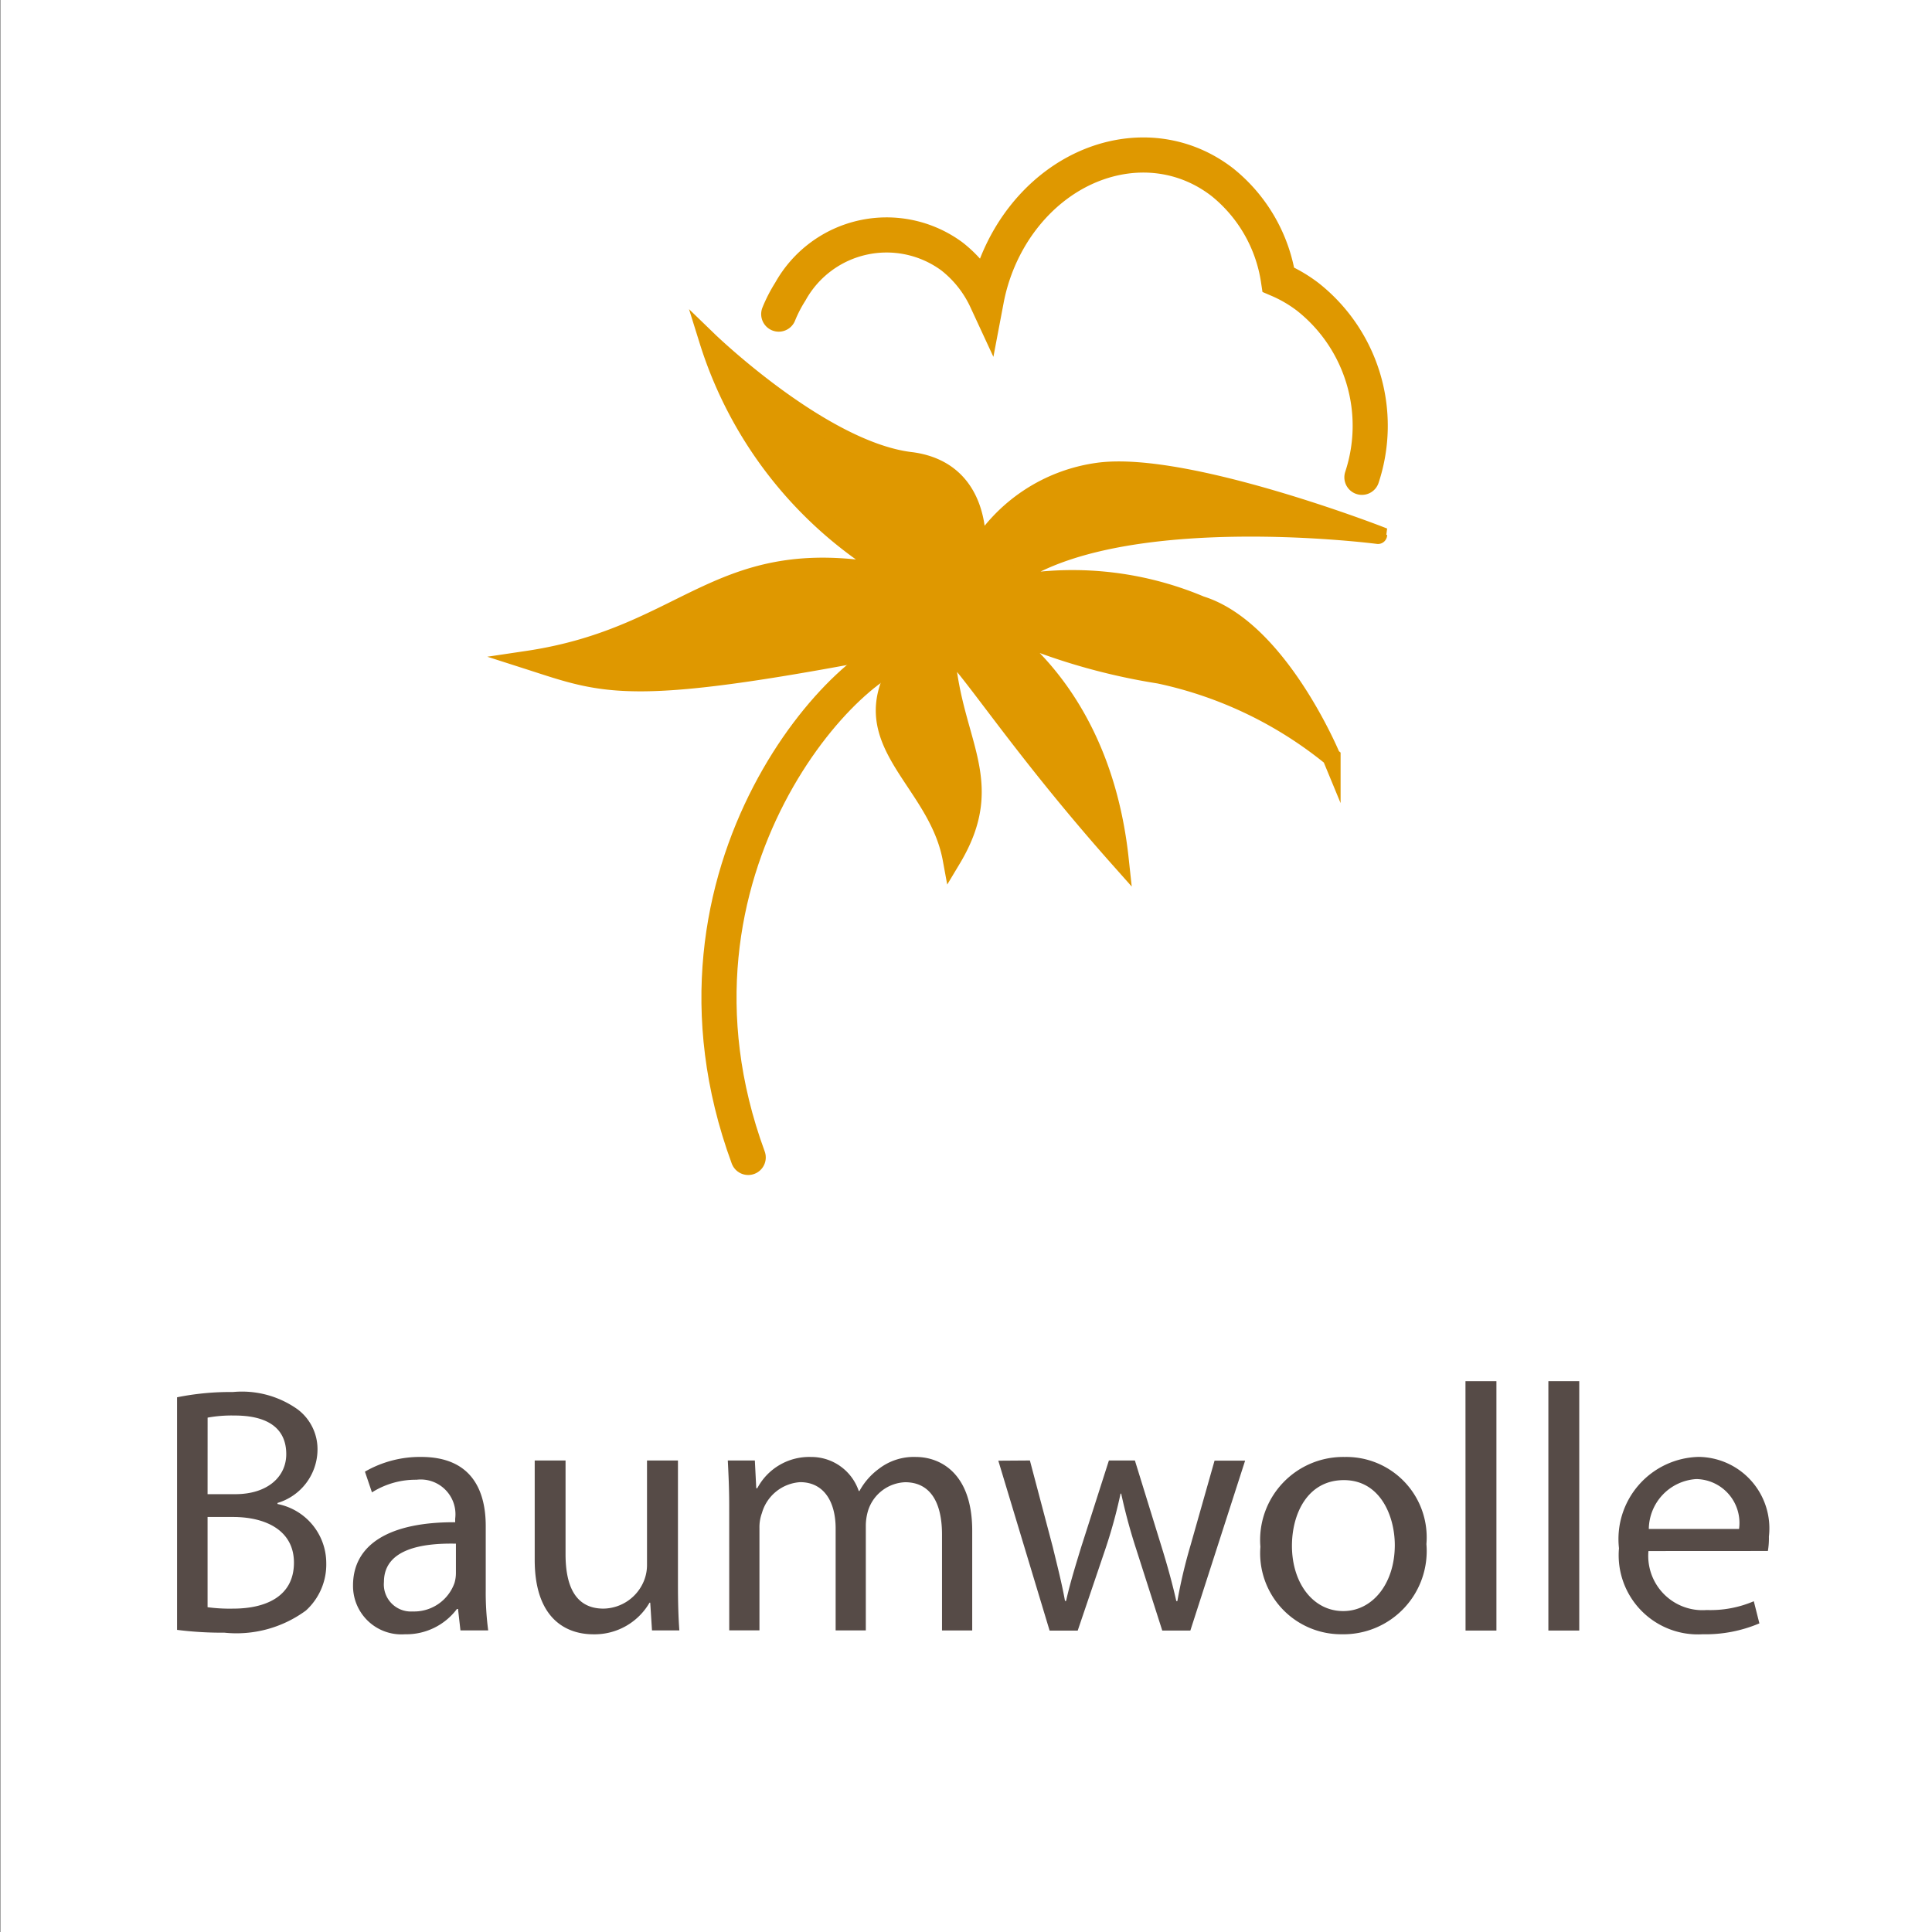
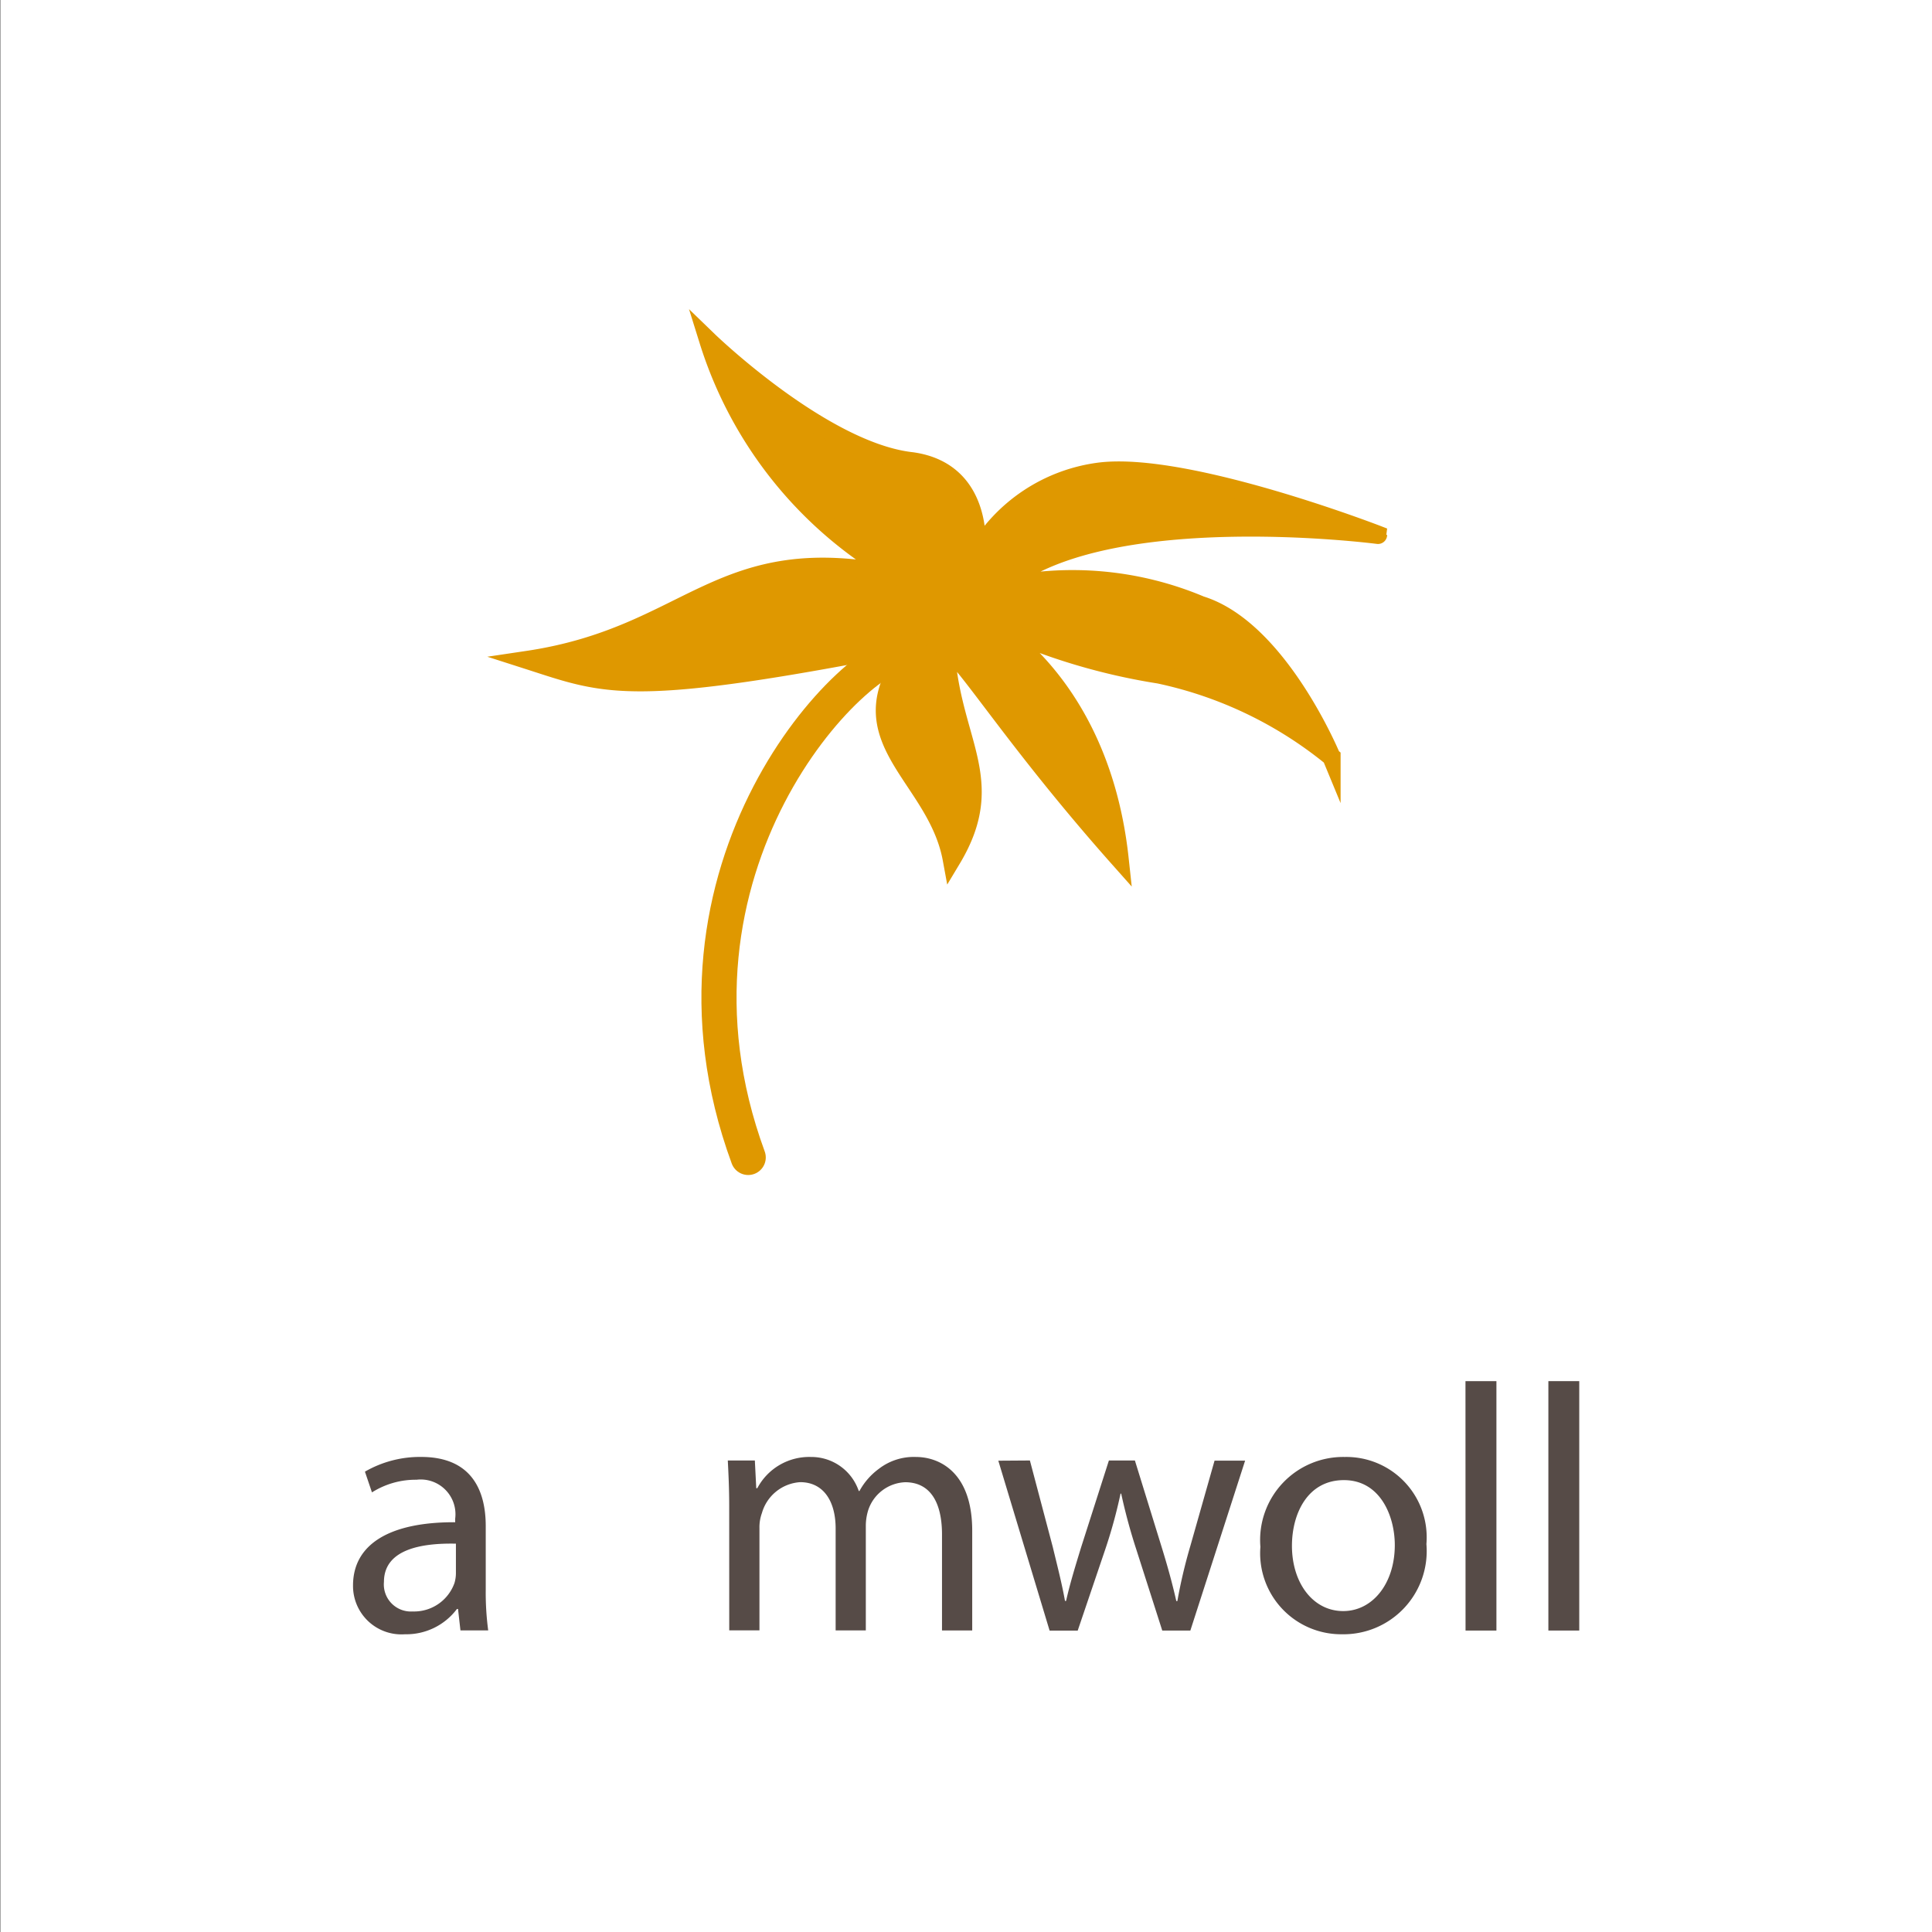
<svg xmlns="http://www.w3.org/2000/svg" viewBox="0 0 55 55">
  <rect x="0" y="0" width="55" height="55" fill="#808080" stroke="none" />
  <defs>
    <style>.cls-1,.cls-3{fill:#fff;}.cls-2{fill:none;}.cls-2,.cls-3,.cls-4{stroke:#df9800;stroke-linecap:round;stroke-miterlimit:10;}.cls-4{fill:#df9800;stroke-width:0.522px;}.cls-5{fill:#564b47;}</style>
  </defs>
  <title>cotton</title>
  <g id="_55x55" data-name="55x55">
    <rect class="cls-1" x="0.016" width="55" height="55" />
  </g>
  <g id="Ebene_42" data-name="Ebene 42">
-     <path class="cls-2" d="M38.771,13.588a4.676,4.676,0,0,0-1.536-5.133,3.924,3.924,0,0,0-.842-.493,4.4,4.4,0,0,0-1.6-2.779c-1.87-1.441-4.536-.8-5.954,1.424a5.539,5.539,0,0,0-.76,1.928A3.362,3.362,0,0,0,27.1,7.3a3.135,3.135,0,0,0-4.6,1,4.023,4.023,0,0,0-.331.642" />
    <path class="cls-3" d="M26.036,18.474c-1.719-.025-7.755,6.254-4.736,14.476" />
    <path class="cls-4" d="M31.871,24.455c-2.989-3.363-4.353-5.627-4.958-6.048.135,2.7,1.549,3.773.184,6.048-.455-2.478-3.333-3.486-1.007-6.166-8.185,1.61-8.772,1.238-11.072.5,4.7-.7,5.423-3.485,10.546-2.407A11.68,11.68,0,0,1,20.169,9.7s3.265,3.158,5.794,3.434c2.134.3,1.826,2.643,1.826,2.643a4.741,4.741,0,0,1,3.539-2.352c2.5-.291,7.9,1.8,7.9,1.8S31.3,14.19,28.463,16.721a9.388,9.388,0,0,1,5.716.506c2.223.69,3.724,4.321,3.724,4.321A11.556,11.556,0,0,0,33,19.2a17.7,17.7,0,0,1-5.142-1.641C26.879,17.16,31.226,18.474,31.871,24.455Z" />
-     <path class="cls-5" d="M5.04,39.778a7.639,7.639,0,0,1,1.589-.15,2.735,2.735,0,0,1,1.839.49,1.417,1.417,0,0,1,.57,1.189A1.594,1.594,0,0,1,7.9,42.786v.03A1.717,1.717,0,0,1,9.288,44.5a1.77,1.77,0,0,1-.58,1.349,3.337,3.337,0,0,1-2.319.63,10.165,10.165,0,0,1-1.349-.08Zm.869,2.758H6.7c.909,0,1.449-.49,1.449-1.139,0-.78-.589-1.1-1.469-1.1a3.807,3.807,0,0,0-.77.06Zm0,3.218a4.731,4.731,0,0,0,.73.04c.9,0,1.729-.33,1.729-1.309,0-.909-.789-1.3-1.739-1.3h-.72Z" />
    <path class="cls-5" d="M13.828,45.255a8.116,8.116,0,0,0,.07,1.159h-.79l-.069-.61h-.031a1.8,1.8,0,0,1-1.479.72,1.378,1.378,0,0,1-1.479-1.389c0-1.17,1.039-1.809,2.908-1.8v-.1a.99.99,0,0,0-1.1-1.11,2.329,2.329,0,0,0-1.269.36l-.2-.59a3.13,3.13,0,0,1,1.6-.419c1.479,0,1.839,1.009,1.839,1.969Zm-.849-1.31c-.96-.02-2.049.15-2.049,1.09a.771.771,0,0,0,.819.84,1.22,1.22,0,0,0,1.189-.81,1,1,0,0,0,.041-.28Z" />
-     <path class="cls-5" d="M19.3,45.085c0,.51.011.949.04,1.329h-.779l-.05-.789h-.02a1.809,1.809,0,0,1-1.6.9c-.76,0-1.669-.43-1.669-2.119V41.577H16.1v2.668c0,.92.29,1.549,1.08,1.549a1.265,1.265,0,0,0,1.159-.809,1.207,1.207,0,0,0,.08-.45V41.577H19.3Z" />
    <path class="cls-5" d="M20.759,42.886c0-.51-.02-.909-.04-1.309h.77l.04.789h.03a1.672,1.672,0,0,1,1.529-.889,1.425,1.425,0,0,1,1.359.969h.02a1.92,1.92,0,0,1,.55-.63,1.628,1.628,0,0,1,1.06-.339c.649,0,1.6.419,1.6,2.1v2.838h-.86V43.686c0-.94-.35-1.49-1.049-1.49a1.156,1.156,0,0,0-1.05.79,1.5,1.5,0,0,0-.07.44v2.988h-.859v-2.9c0-.77-.34-1.32-1.01-1.32a1.213,1.213,0,0,0-1.089.88,1.176,1.176,0,0,0-.07.43v2.908h-.86Z" />
    <path class="cls-5" d="M29.319,41.577l.65,2.458c.13.54.26,1.04.349,1.54h.031c.109-.49.27-1.01.429-1.53l.79-2.468h.74L33.057,44c.18.579.32,1.089.43,1.579h.03a14.554,14.554,0,0,1,.37-1.57l.689-2.428h.87l-1.559,4.837h-.8l-.739-2.309a16.111,16.111,0,0,1-.43-1.589H31.9a14.244,14.244,0,0,1-.44,1.6l-.78,2.3h-.8l-1.46-4.837Z" />
    <path class="cls-5" d="M40.607,43.956A2.369,2.369,0,0,1,38.2,46.524a2.306,2.306,0,0,1-2.319-2.489,2.364,2.364,0,0,1,2.4-2.558A2.288,2.288,0,0,1,40.607,43.956Zm-3.828.049c0,1.06.6,1.859,1.459,1.859.84,0,1.469-.789,1.469-1.879,0-.819-.41-1.849-1.449-1.849S36.779,43.1,36.779,44.005Z" />
    <path class="cls-5" d="M41.719,39.318H42.6v7.1h-.879Z" />
    <path class="cls-5" d="M44.079,39.318h.879v7.1h-.879Z" />
-     <path class="cls-5" d="M46.928,44.155a1.545,1.545,0,0,0,1.659,1.679,3.133,3.133,0,0,0,1.34-.25l.159.63a3.933,3.933,0,0,1-1.619.31,2.254,2.254,0,0,1-2.378-2.449,2.339,2.339,0,0,1,2.268-2.6,2.035,2.035,0,0,1,2,2.269,2.155,2.155,0,0,1-.029.409Zm2.579-.629a1.249,1.249,0,0,0-1.219-1.42,1.442,1.442,0,0,0-1.35,1.42Z" />
  </g>
</svg>